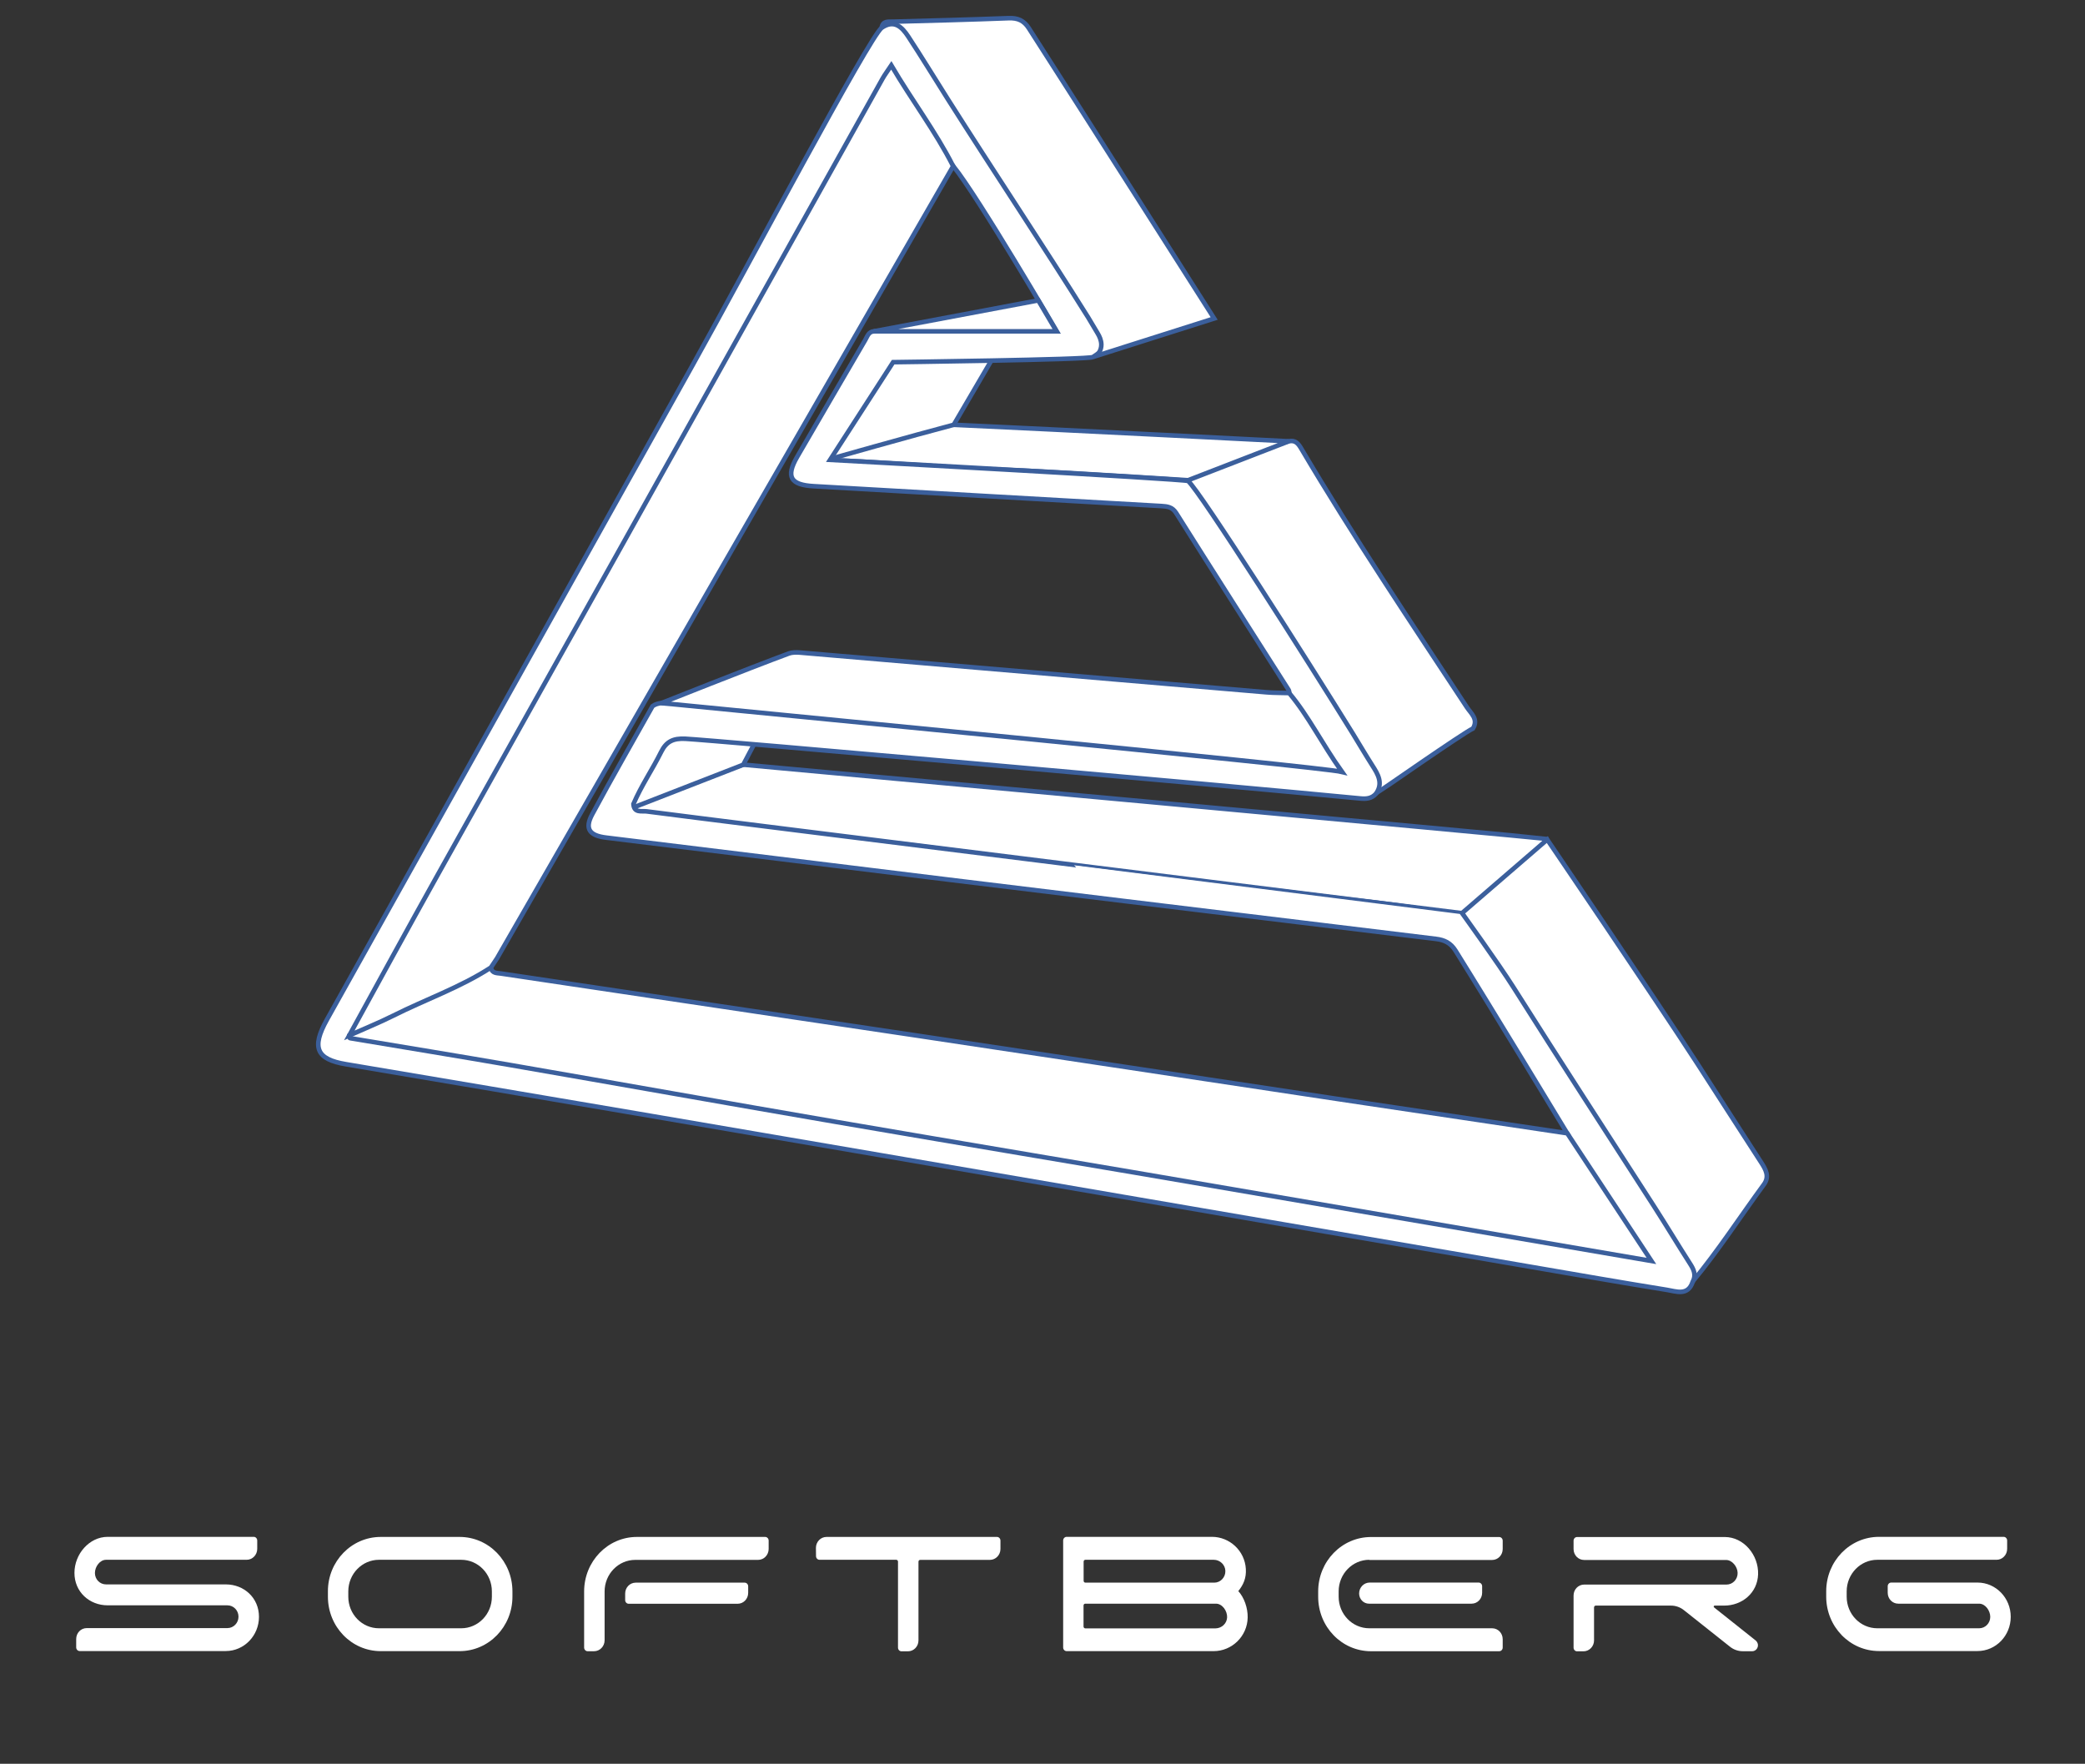
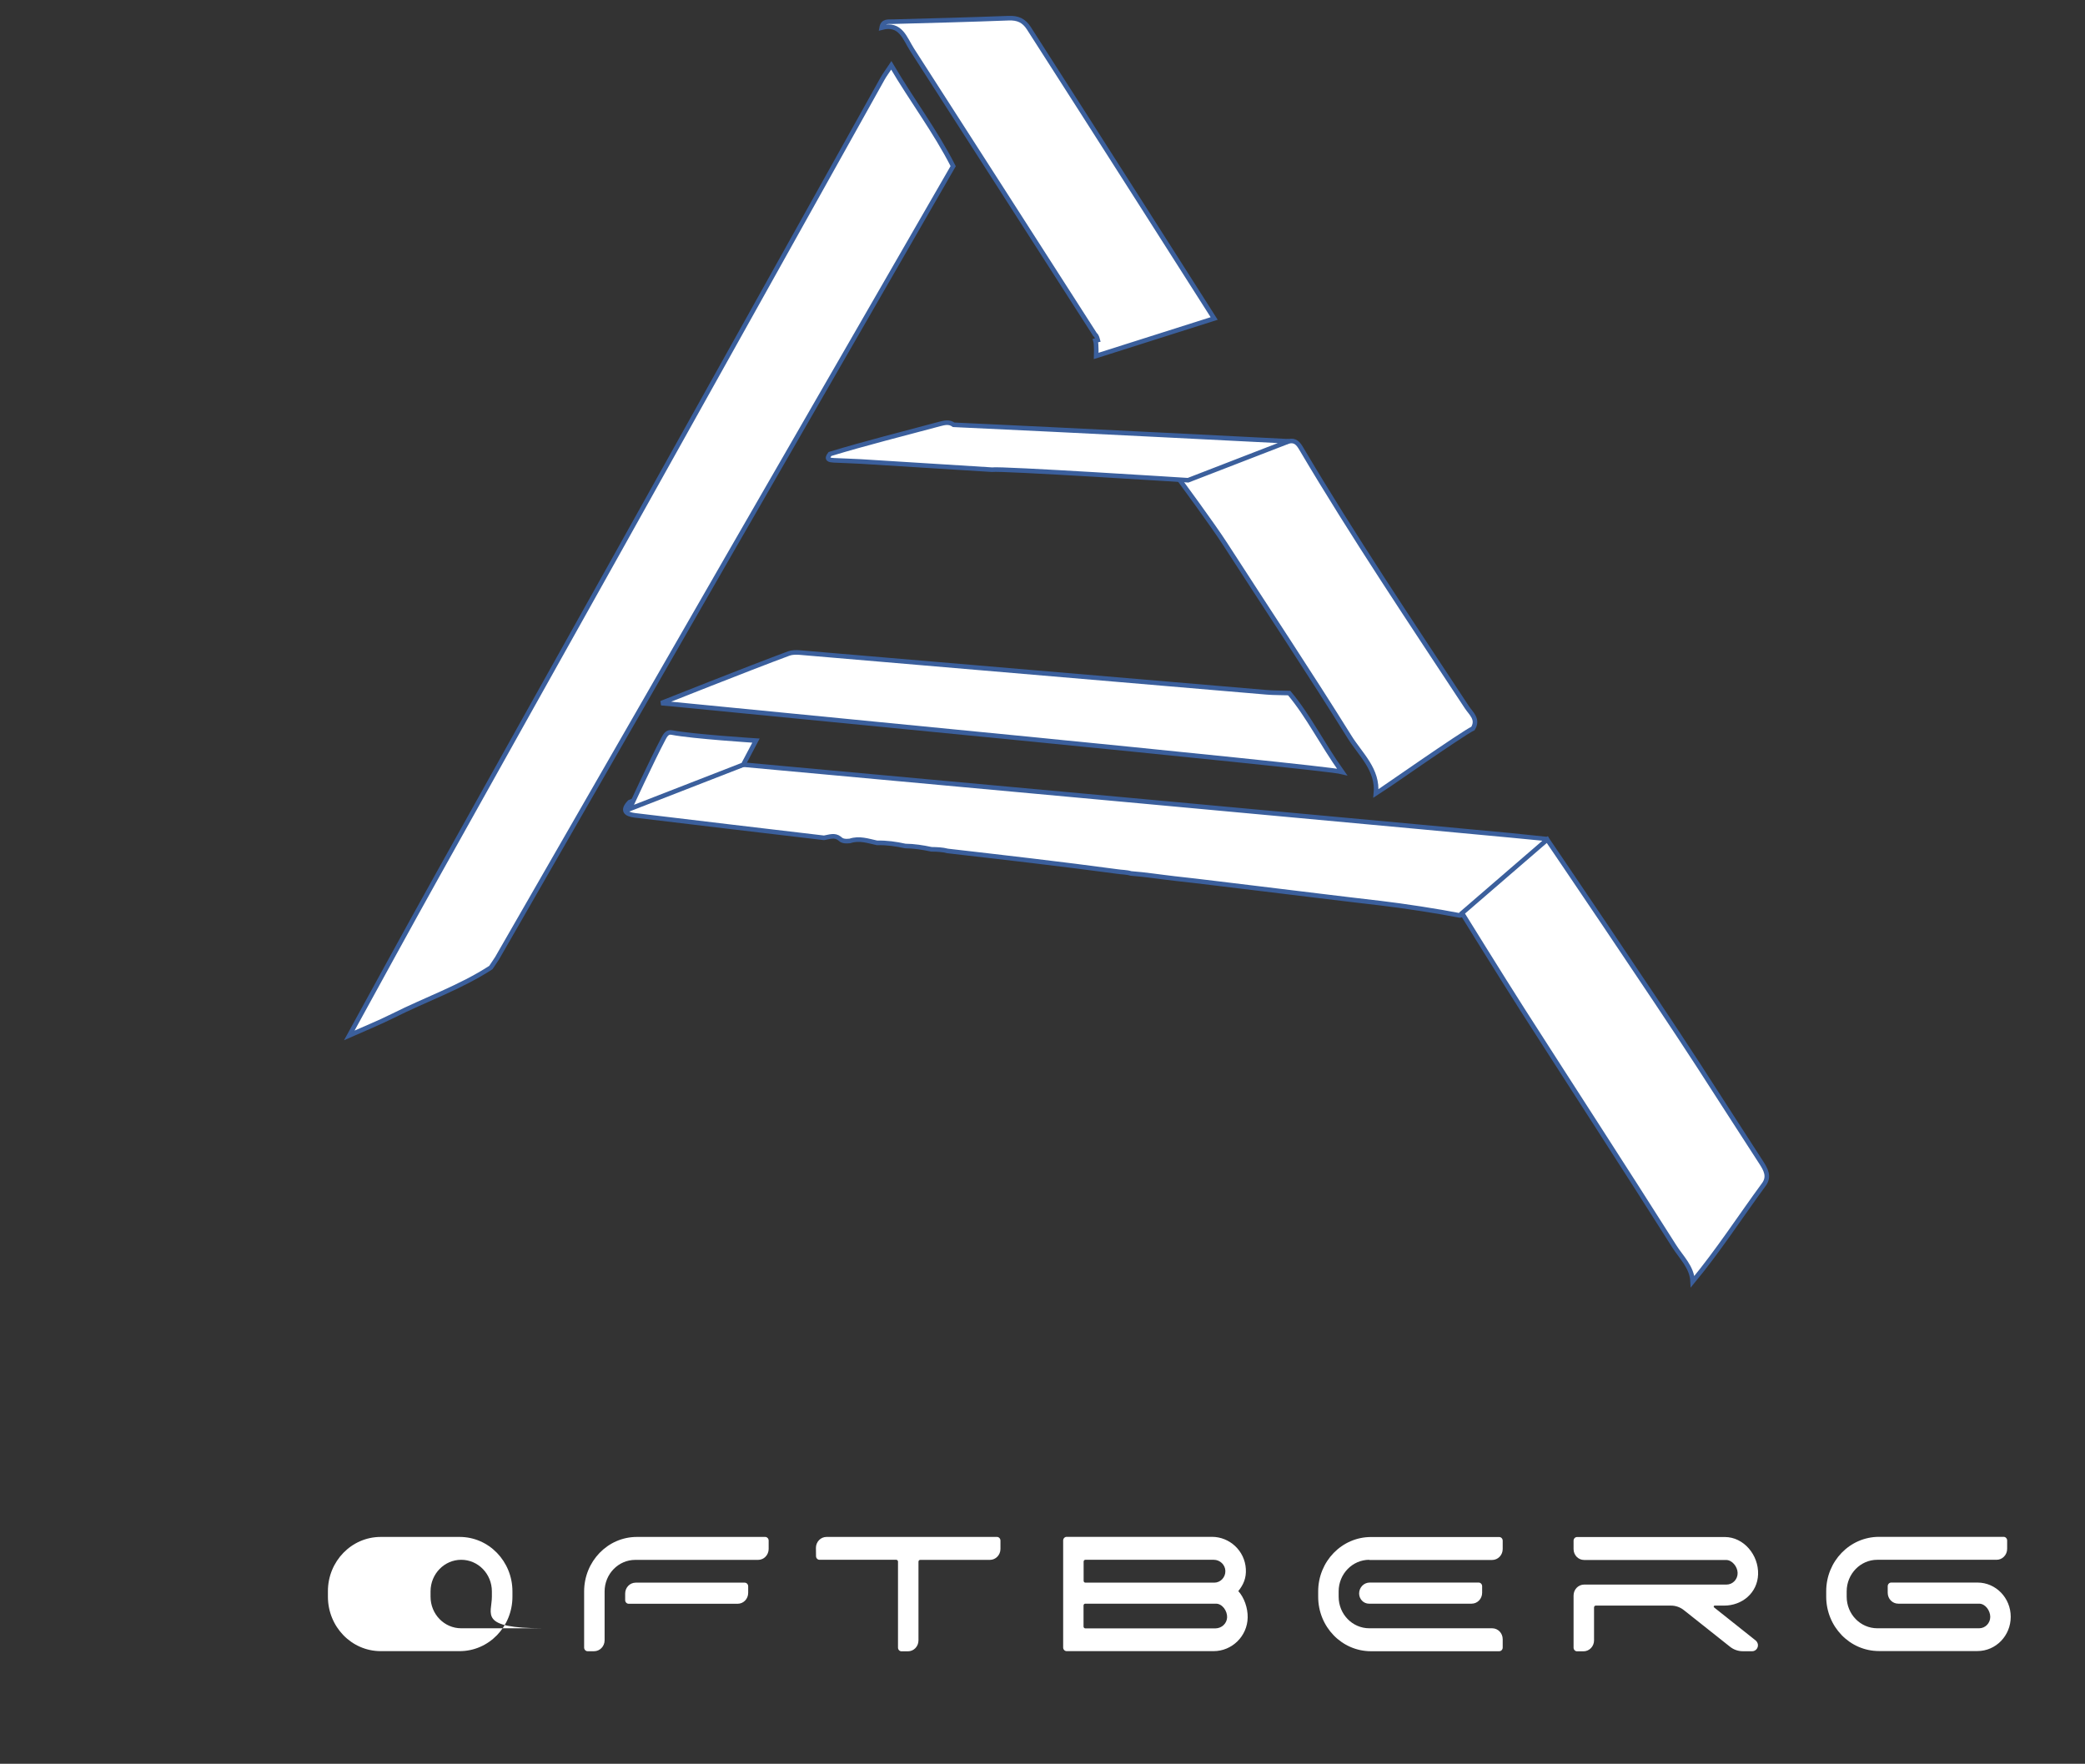
<svg xmlns="http://www.w3.org/2000/svg" version="1.1" id="Layer_1" x="0px" y="0px" viewBox="0 0 2271.2 1921.2" style="enable-background:new 0 0 2271.2 1921.2;" xml:space="preserve">
  <rect x="0" y="0" width="2271.2" height="1921.2" fill="#333333" stroke="none" />
  <style type="text/css">
	.st0{fill:#FFFFFF;stroke:#3b5f9c;stroke-width:5;}
	.st1{fill:none;}
	.st2{enable-background:new    ;}
	.st3{fill:#FFFFFF;}
</style>
  <g>
    <g>
      <path class="st0" d="M897.6,912.6c-68.7-8.1-137.4-16.2-206.1-24.5c-9.8-1.2-14.4-5.2-5.8-14.3c42.5-17.8,123.9-40.9,123.9-40.9    s870.4,79.7,875,80.8c1,7.3-87.8,83.4-94.1,83.5c-24.5-4.8-61.7-10.5-86.4-13.4c-44.4-5.1-88.7-10.7-133-16    c-30.6-3.6-61.2-7.6-91.8-10.9c-15.8-1.8-31.5-4.3-47.4-5.5c-4.8-1.5-9.9-1.3-14.9-2.1c-61.5-8.3-123.1-15.3-184.7-22.4    c-5.8-1.5-11.7-1.7-17.7-1.8c-9.4-2-18.9-3.5-28.5-3.6c-10.1-2.2-20.3-3.7-30.7-3.4c-9.8-2.1-19.4-5.6-29.6-2.1    c-4,0.3-8,0.7-11.2-2.6C909.1,909,903.3,911.7,897.6,912.6z" />
      <path class="st0" d="M1843.8,1396c-0.7-15.8-12.3-26.3-19.9-38.3c-54.7-86.4-110.5-172.1-165.7-258.3    c-20.8-32.5-65.6-104.8-65.6-104.8l92.8-80.1c0,0,113.3,166.6,164.5,245.5c22.9,35.3,45.5,70.8,68.5,106.1c5,7.7,9.4,15.4,3,24.1    C1895.5,1325.5,1871.7,1362.3,1843.8,1396z" />
      <path class="st0" d="M1498.8,864.5c2.6-26.2-17-42.8-28.8-61.9c-44-70.6-90.2-139.9-135.3-209.8c-13.9-21.5-49.6-69.9-49.6-69.9    s83.7-35.6,118.7-42.2c7.1-1.7,10.5,2.5,13.7,8c56.8,96,119.1,188.5,180.4,281.7c4.5,6.8,12.8,13,6.6,23.1    C1593.5,798.6,1501.1,863.2,1498.8,864.5z" />
      <path class="st0" d="M1403.8,480.7l-109.6,42.4c0,0-204.4-13.1-213.7-11.5c-47.5-3-95-6-142.5-8.9c-9.9-0.6-19.8-0.8-29.7-1.3    c-4.4-0.3-9.1-0.8-4.2-6.9c39.6-12,79.7-22,119.6-32.7c5-1.3,10.3-2.7,15.1,0.9C1154.8,468,1403.8,480.7,1403.8,480.7z" />
-       <path class="st0" d="M1038.9,462.7c-41.3,10.8-141.3,39.1-141.3,39.1S941,431,959.7,399.4c2.5-4.3,4.6-10,11.1-9.8    c36.5,1.2,73.1-3.5,109.5,2.4C1066.5,415.6,1052.7,439.1,1038.9,462.7z" />
      <path class="st0" d="M685.7,881.2c0,0,24.7-53.5,37-76.6c1.9-3.6,4.1-7.7,9.1-6.7c22.7,4.4,91.7,8.8,91.7,8.8L809.6,833    L685.7,881.2z" />
      <path class="st0" d="M1322.6,346.9c0,0-137.1-215.4-201.9-316.2c-5.4-8.4-12.1-11.3-22-10.9c-42,1.6-84,2.7-126.1,3.8    c-5.3,0.1-10.9-0.9-12.2,6.5c20.8-5.5,25.3,11.9,33.1,24c66.6,103.4,132.9,206.9,199.3,310.3c1.8,1.3,2.4,3.8,3,6    c-0.8,0.2-1.7,0.4-2.5,0.6c1.2,3.6,0.8,16.7,0.8,16.7L1322.6,346.9z" />
      <g>
-         <path class="st0" d="M1841,1376.5c-13.2-20.6-25.9-41.7-39.1-62.3c-51.2-79.6-102.8-158.8-153.3-238.8     c-16.5-26.1-55.9-80.7-55.9-80.7S768.4,892.3,704.4,883.8c-5.4-0.7-13.8,2.1-14.4-8c8.4-19.8,20.7-37.6,30.2-56.8     c5.7-11.5,13.3-14.9,26.3-14.3c27.2,1.3,583.6,50.3,734.8,65c6.7,0.7,12.8,0.3,17.6-5.2c8.2-11.4,1.9-21.5-4-30.7     c-7.2-11.3-14-22.9-21-34.3c-48.9-79-166.6-264.2-179.7-275.6c-5.1-2.2-390-23-390-23l68.7-106.4c0,0,213.8-2.7,217.6-5.6     c2.4-1.8,5.2-3,7-5.4c1.5-2.5,2.2-5.3,2.2-8.2c-0.1-4.7-1.9-8.8-4.3-12.7c-3.4-5.5-6.5-11.1-9.9-16.6     c-50.1-79.9-102.5-158.4-153-238c-14.4-22.7-28.4-45.8-43.2-68.3c-6.8-10.3-15.2-18.7-28.8-9.5c-13.7,10.3-145.3,258.8-206,367.5     c-132.7,237.7-265.6,475.3-398.4,713c-17,30.5-11.4,43.1,20.7,48.5c106.1,17.9,212.2,35.8,318.3,53.9     c176.4,30.1,352.8,60.4,529.2,90.7c147.6,25.3,295.1,50.7,442.7,76c49.6,8.5,99.1,17.2,148.8,25.2c10.1,1.6,22.9,7,28.1-8.8     C1847.9,1388.8,1845,1382.7,1841,1376.5z M1707.2,1234.5c0,0-14.6,2.7-22,1.6c-175-26-350-52.3-525-78.6     c-201.1-30.2-402.2-60.2-603.2-90.6c-8-1.2-16.7-0.7-22.3-8.2c-4-7.7,1.1-13.5,4.5-19.4c92.8-161.5,185.7-322.8,278.6-484.2     c68.6-119.2,137.1-238.6,205.9-357.8c3.7-6.5,6.2-14.2,14.7-16.4c27.7,34.4,112.7,180,112.7,180s-194.7-2.5-199.1,0     c-5.8,0.3-7.1,5.3-9.4,9.3c-24.8,42.5-49.6,84.9-74.3,127.5c-12.5,21.6-7.3,30.5,18.1,31.9c126.2,7.2,252.4,14.5,378.6,21.6     c6.7,0.4,12,1,16.2,7.6c40.6,64.4,81.6,128.5,122.5,192.7c0.6,0.9,0.5,2.3,0.8,3.4c-5.6,5.7-12.8,5.3-19.8,4.6     c-73.3-7.4-146.8-13-220.2-19.3c-76.9-6.6-153.8-13.5-230.8-18.9c-15.2-1.1-30.4-2.4-45.4-4.1c-18.2-2.1-34.8,1.3-51.3,7.7     c-35.4,13.8-71.3,26.6-107.1,39.3c-6.3,2-13.4,0.7-19.1,5c-22,39.2-44.4,78.2-65.7,117.8c-8.5,15.8-3,23.2,15.3,25.4     c124.2,15.1,248.4,30.5,372.6,45.7c128.3,15.7,256.6,31.2,384.9,46.8c48.8,5.9,97.5,11.9,146.3,17.8c9.1,1.1,15.9,4.2,21.3,12.8     C1624.6,1098,1707.2,1234.5,1707.2,1234.5z" />
-       </g>
-       <path class="st0" d="M534.7,1053.9c1.1,6.4,6.5,5.9,10.9,6.5c151.1,22.6,302.2,45,453.2,67.6c152.2,22.8,304.4,45.9,456.6,68.8    c83.9,12.6,251.8,37.6,251.8,37.6l91.7,139.1c0,0-546.7-93.5-564.6-96.6c-35.9-6.1-71.8-12.1-107.7-18.2    c-71.8-12.1-143.6-24.3-215.4-36.6c-118.3-20.3-236.4-41.4-354.7-61.9c-58-10-116.1-19.5-174.1-29.2c-0.5-0.1-1.5-0.2-1.5-0.5    c-0.3-0.9-0.2-1.9-0.3-2.8c29.3-22.2,64.3-33.2,96.9-48.8C496.1,1070.1,513.6,1057.6,534.7,1053.9z" />
+         </g>
      <path class="st0" d="M534.7,1053.9c-33.4,21.7-71.1,34.7-106.5,52.5c-15.6,7.8-31.8,14.3-47.7,21.4    c31.8-57.9,63.4-115.9,95.6-173.6c65.2-117,130.8-233.8,196.1-350.7C768.6,430.8,865,258.2,961.4,85.6c2.3-4.1,5.1-7.8,9.5-14.4    c22.4,38.1,48.1,71.8,67.4,109.8c-80.8,140.2-161.7,280.4-242.5,420.6c-84.8,147.3-169.5,294.8-254.3,442.1    C539.3,1047.2,536.9,1050.5,534.7,1053.9z" />
      <path class="st0" d="M720.3,765.9c0,0,94.2-37.5,139-54.1c3.6-1.3,8-1.3,11.9-1c169.5,14.4,339,28.9,508.6,43.3    c8.1,0.7,16.3,0.5,24.5,0.8c21.1,25.1,35.4,54.7,57.6,85.9c-22.6-5.7-680.6-68.8-728.1-73.7C730.3,766.8,720.3,765.9,720.3,765.9z    " />
-       <polygon class="st0" points="1131,327.2 951.8,360.9 1150.9,360.9   " />
    </g>
    <rect x="2.4" y="1674.2" class="st1" width="2243.3" height="227.3" />
    <g class="st2">
-       <path class="st3" d="M268.7,1699H115.5c-6.7,0-12.1,7.5-12.1,14.4c0,6.9,5.4,12.4,12.1,12.4h130.4c20,0,36.2,14.7,36.2,35.3    c0,20.6-16.2,37.3-36.2,37.3H86.8c-2.1,0-3.8-1.8-3.8-4v-9.1c0-6.6,5.1-11.9,11.5-11.9h153.2c6.7,0,12.1-5.6,12.1-12.4    c0-6.9-5.4-12.4-12.1-12.4H117.3c-20,0-36.2-14.7-36.2-35.3c0-20.6,16.2-39.3,36.2-39.3h159.1c2.1,0,3.8,1.8,3.8,4v9.1    C280.2,1693.7,275,1699,268.7,1699z" />
-       <path class="st3" d="M414.7,1674.1h86c31.8,0,57.5,26.6,57.5,59.3v5.8c0,32.8-25.8,59.3-57.5,59.3h-86    c-31.8,0-57.5-26.6-57.5-59.3v-5.8C357.1,1700.7,382.9,1674.1,414.7,1674.1z M535.8,1739.2v-5.8c0-19-14.9-34.4-33.4-34.4h-89.6    c-18.4,0-33.4,15.4-33.4,34.4v5.8c0,19,14.9,34.4,33.4,34.4h89.6C520.9,1773.6,535.8,1758.2,535.8,1739.2z" />
+       <path class="st3" d="M414.7,1674.1h86c31.8,0,57.5,26.6,57.5,59.3v5.8c0,32.8-25.8,59.3-57.5,59.3h-86    c-31.8,0-57.5-26.6-57.5-59.3v-5.8C357.1,1700.7,382.9,1674.1,414.7,1674.1z M535.8,1739.2v-5.8c0-19-14.9-34.4-33.4-34.4c-18.4,0-33.4,15.4-33.4,34.4v5.8c0,19,14.9,34.4,33.4,34.4h89.6C520.9,1773.6,535.8,1758.2,535.8,1739.2z" />
      <path class="st3" d="M693.8,1674.1h139.7c2.1,0,3.8,1.8,3.8,4v9.1c0,6.6-5.2,11.9-11.5,11.9H692c-18.4,0-33.4,15.4-33.4,34.4v53.2    c0,6.6-5.2,11.9-11.5,11.9h-7c-2.1,0-3.8-1.8-3.8-4v-61.1C636.3,1700.7,662,1674.1,693.8,1674.1z M692.5,1723.9h118.7    c2.1,0,3.8,1.8,3.8,4v7.1c0,6.6-5.1,11.9-11.5,11.9H684.8c-2.1,0-3.8-1.8-3.8-4v-7.1C681,1729.2,686.1,1723.9,692.5,1723.9z" />
      <path class="st3" d="M888.8,1686c0-6.6,5.2-11.9,11.5-11.9H1086c2.1,0,3.8,1.8,3.8,4v9.1c0,6.6-5.2,11.9-11.5,11.9h-75.9    c-1.1,0-1.9,0.9-1.9,2v85.7c0,6.6-5.1,11.9-11.5,11.9h-7c-2.1,0-3.8-1.8-3.8-4V1701c0-1.1-0.9-2-1.9-2h-83.6c-2.1,0-3.8-1.8-3.8-4    L888.8,1686L888.8,1686z" />
      <path class="st3" d="M1359.1,1761.9c-0.4,20.5-17.2,36.6-37.1,36.6h-160.1c-2.1,0-3.8-1.8-3.8-4v-116.5c0-2.2,1.7-4,3.8-4h158.3    c19.2,0,35.7,15.1,36.9,34.9c0.6,10-2.6,17.2-8.2,24.2C1355.3,1740.1,1359.3,1751.5,1359.1,1761.9z M1180.4,1701v20.9    c0,1.1,0.9,2,1.9,2h140.4c6.8,0,12.3-5.8,12.1-12.8c-0.2-6.8-6-12.1-12.6-12.1h-139.9C1181.2,1699,1180.4,1699.9,1180.4,1701z     M1336.7,1761.6c0.2-7-5.3-14.8-12.1-14.8h-142.4c-1.1,0-1.9,0.9-1.9,2v22.9c0,1.1,0.9,2,1.9,2h141.9    C1330.8,1773.6,1336.5,1768.4,1336.7,1761.6z" />
      <path class="st3" d="M1491.6,1699c-18.4,0-33.4,15.4-33.4,34.4v5.8c0,19,14.9,34.4,33.4,34.4h133.8c6.4,0,11.5,5.3,11.5,11.9v9.1    c0,2.2-1.7,4-3.8,4h-139.7c-31.8,0-57.5-26.6-57.5-59.3v-5.8c0-32.8,25.8-59.3,57.5-59.3h139.7c2.1,0,3.8,1.8,3.8,4v9.1    c0,6.6-5.2,11.9-11.5,11.9H1491.6z M1480.5,1735.7c0-6.6,5.2-11.9,11.5-11.9h118.7c2.1,0,3.8,1.8,3.8,4v7.1    c0,6.6-5.1,11.9-11.5,11.9h-111.8C1485.3,1746.8,1480.5,1741.8,1480.5,1735.7z" />
      <path class="st3" d="M1914.9,1791.2c0.5,4-2.5,7.4-6.2,7.4h-10.2c-5.1,0-10-1.7-14-4.9l-50.3-39.9c-4-3.2-9-4.9-14-4.9h-81.9    c-1.1,0-1.9,0.9-1.9,2v35.9c0,6.6-5.2,11.9-11.5,11.9h-7c-2.1,0-3.8-1.8-3.8-4v-56.8c0-6.6,5.2-11.9,11.5-11.9h155.1    c6.8,0,12.3-5.8,12.1-12.8c-0.2-6.8-6-14-12.6-14h-154.6c-6.4,0-11.5-5.3-11.5-11.9v-9.1c0-2.2,1.7-4,3.8-4h161    c20.4,0,36.9,19.4,36.2,40.7c-0.7,20.2-17.4,34-37,34h-10.3c-1,0-1.5,1.3-0.6,2l45.4,36.1    C1913.6,1787.9,1914.6,1789.4,1914.9,1791.2z" />
      <path class="st3" d="M2011.6,1733.4v5.8c0,19,14.9,34.4,33.4,34.4h110.9c6.7,0,12.1-5.6,12.1-12.4c0-6.9-5.4-14.4-12.1-14.4h-88.1    c-6.4,0-11.5-5.3-11.5-11.9v-7.1c0-2.2,1.7-4,3.8-4h94c20,0,36.2,16.7,36.2,37.3c0,20.6-16.2,37.3-36.2,37.3h-107.3    c-31.8,0-57.5-26.6-57.5-59.3v-5.8c0-32.8,25.8-59.3,57.5-59.3h135.8c2.1,0,3.8,1.8,3.8,4v9.1c0,6.6-5.2,11.9-11.5,11.9h-130    C2026.6,1699,2011.6,1714.4,2011.6,1733.4z" />
    </g>
  </g>
</svg>